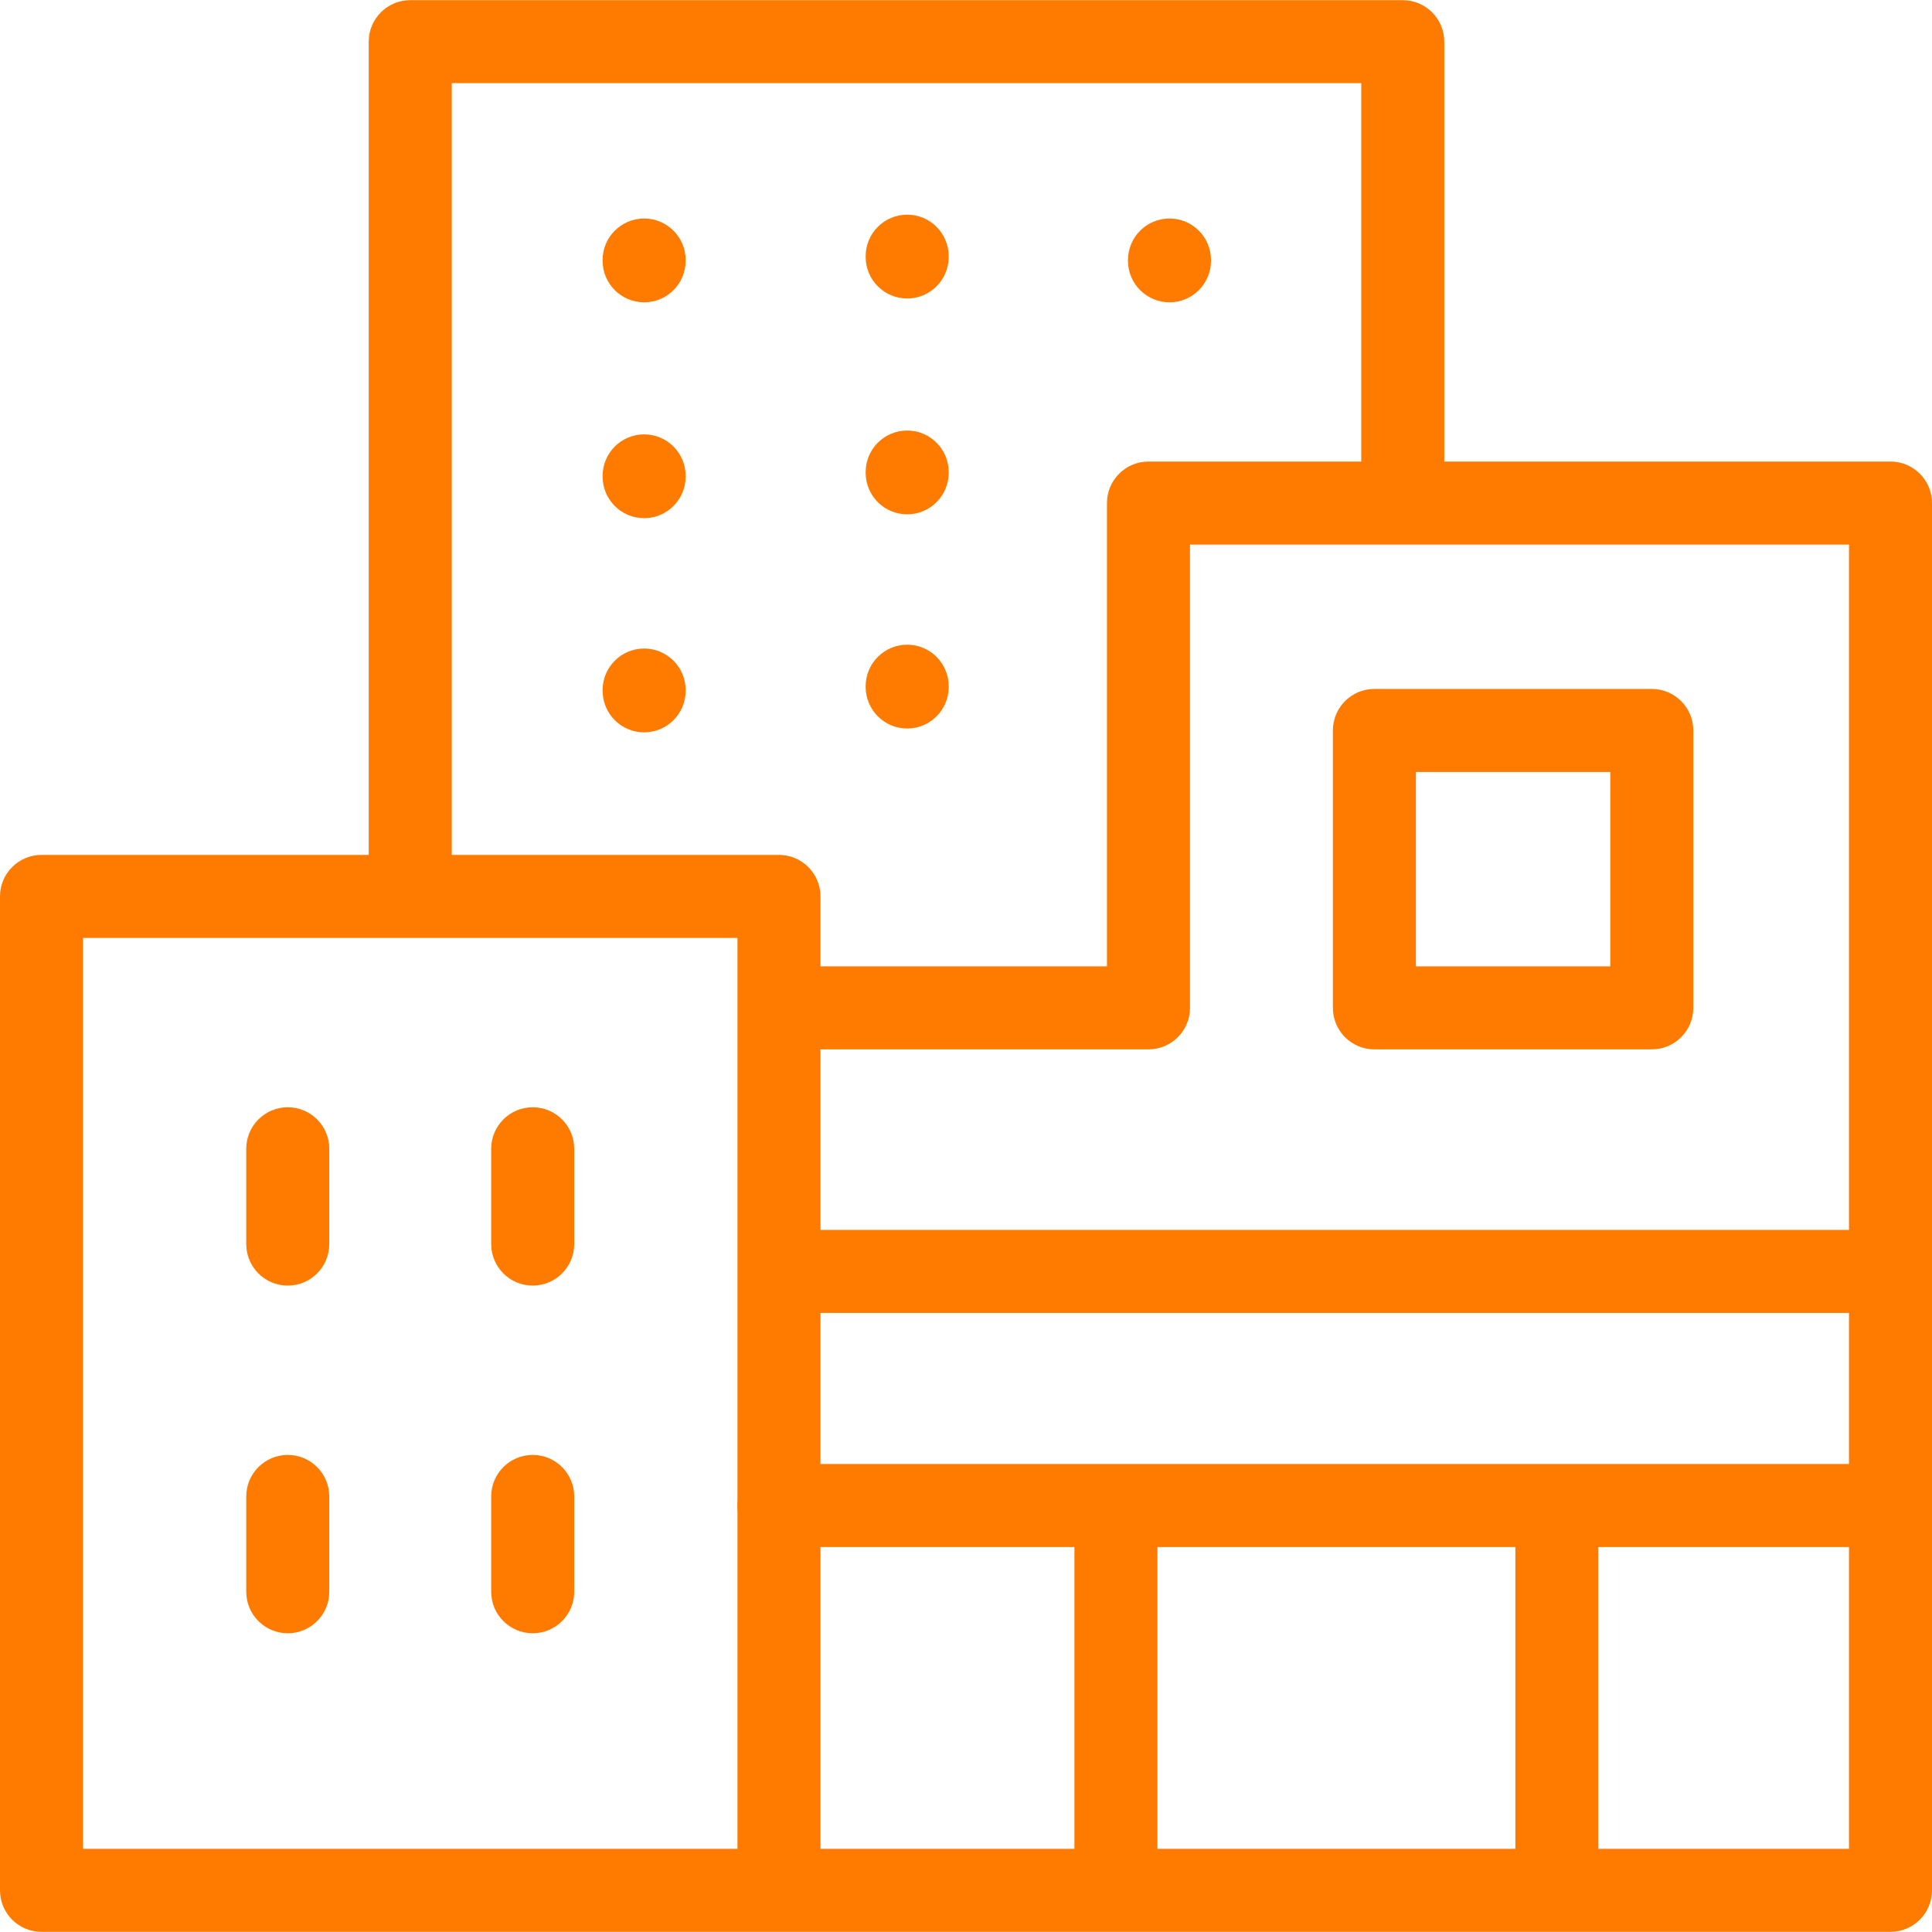
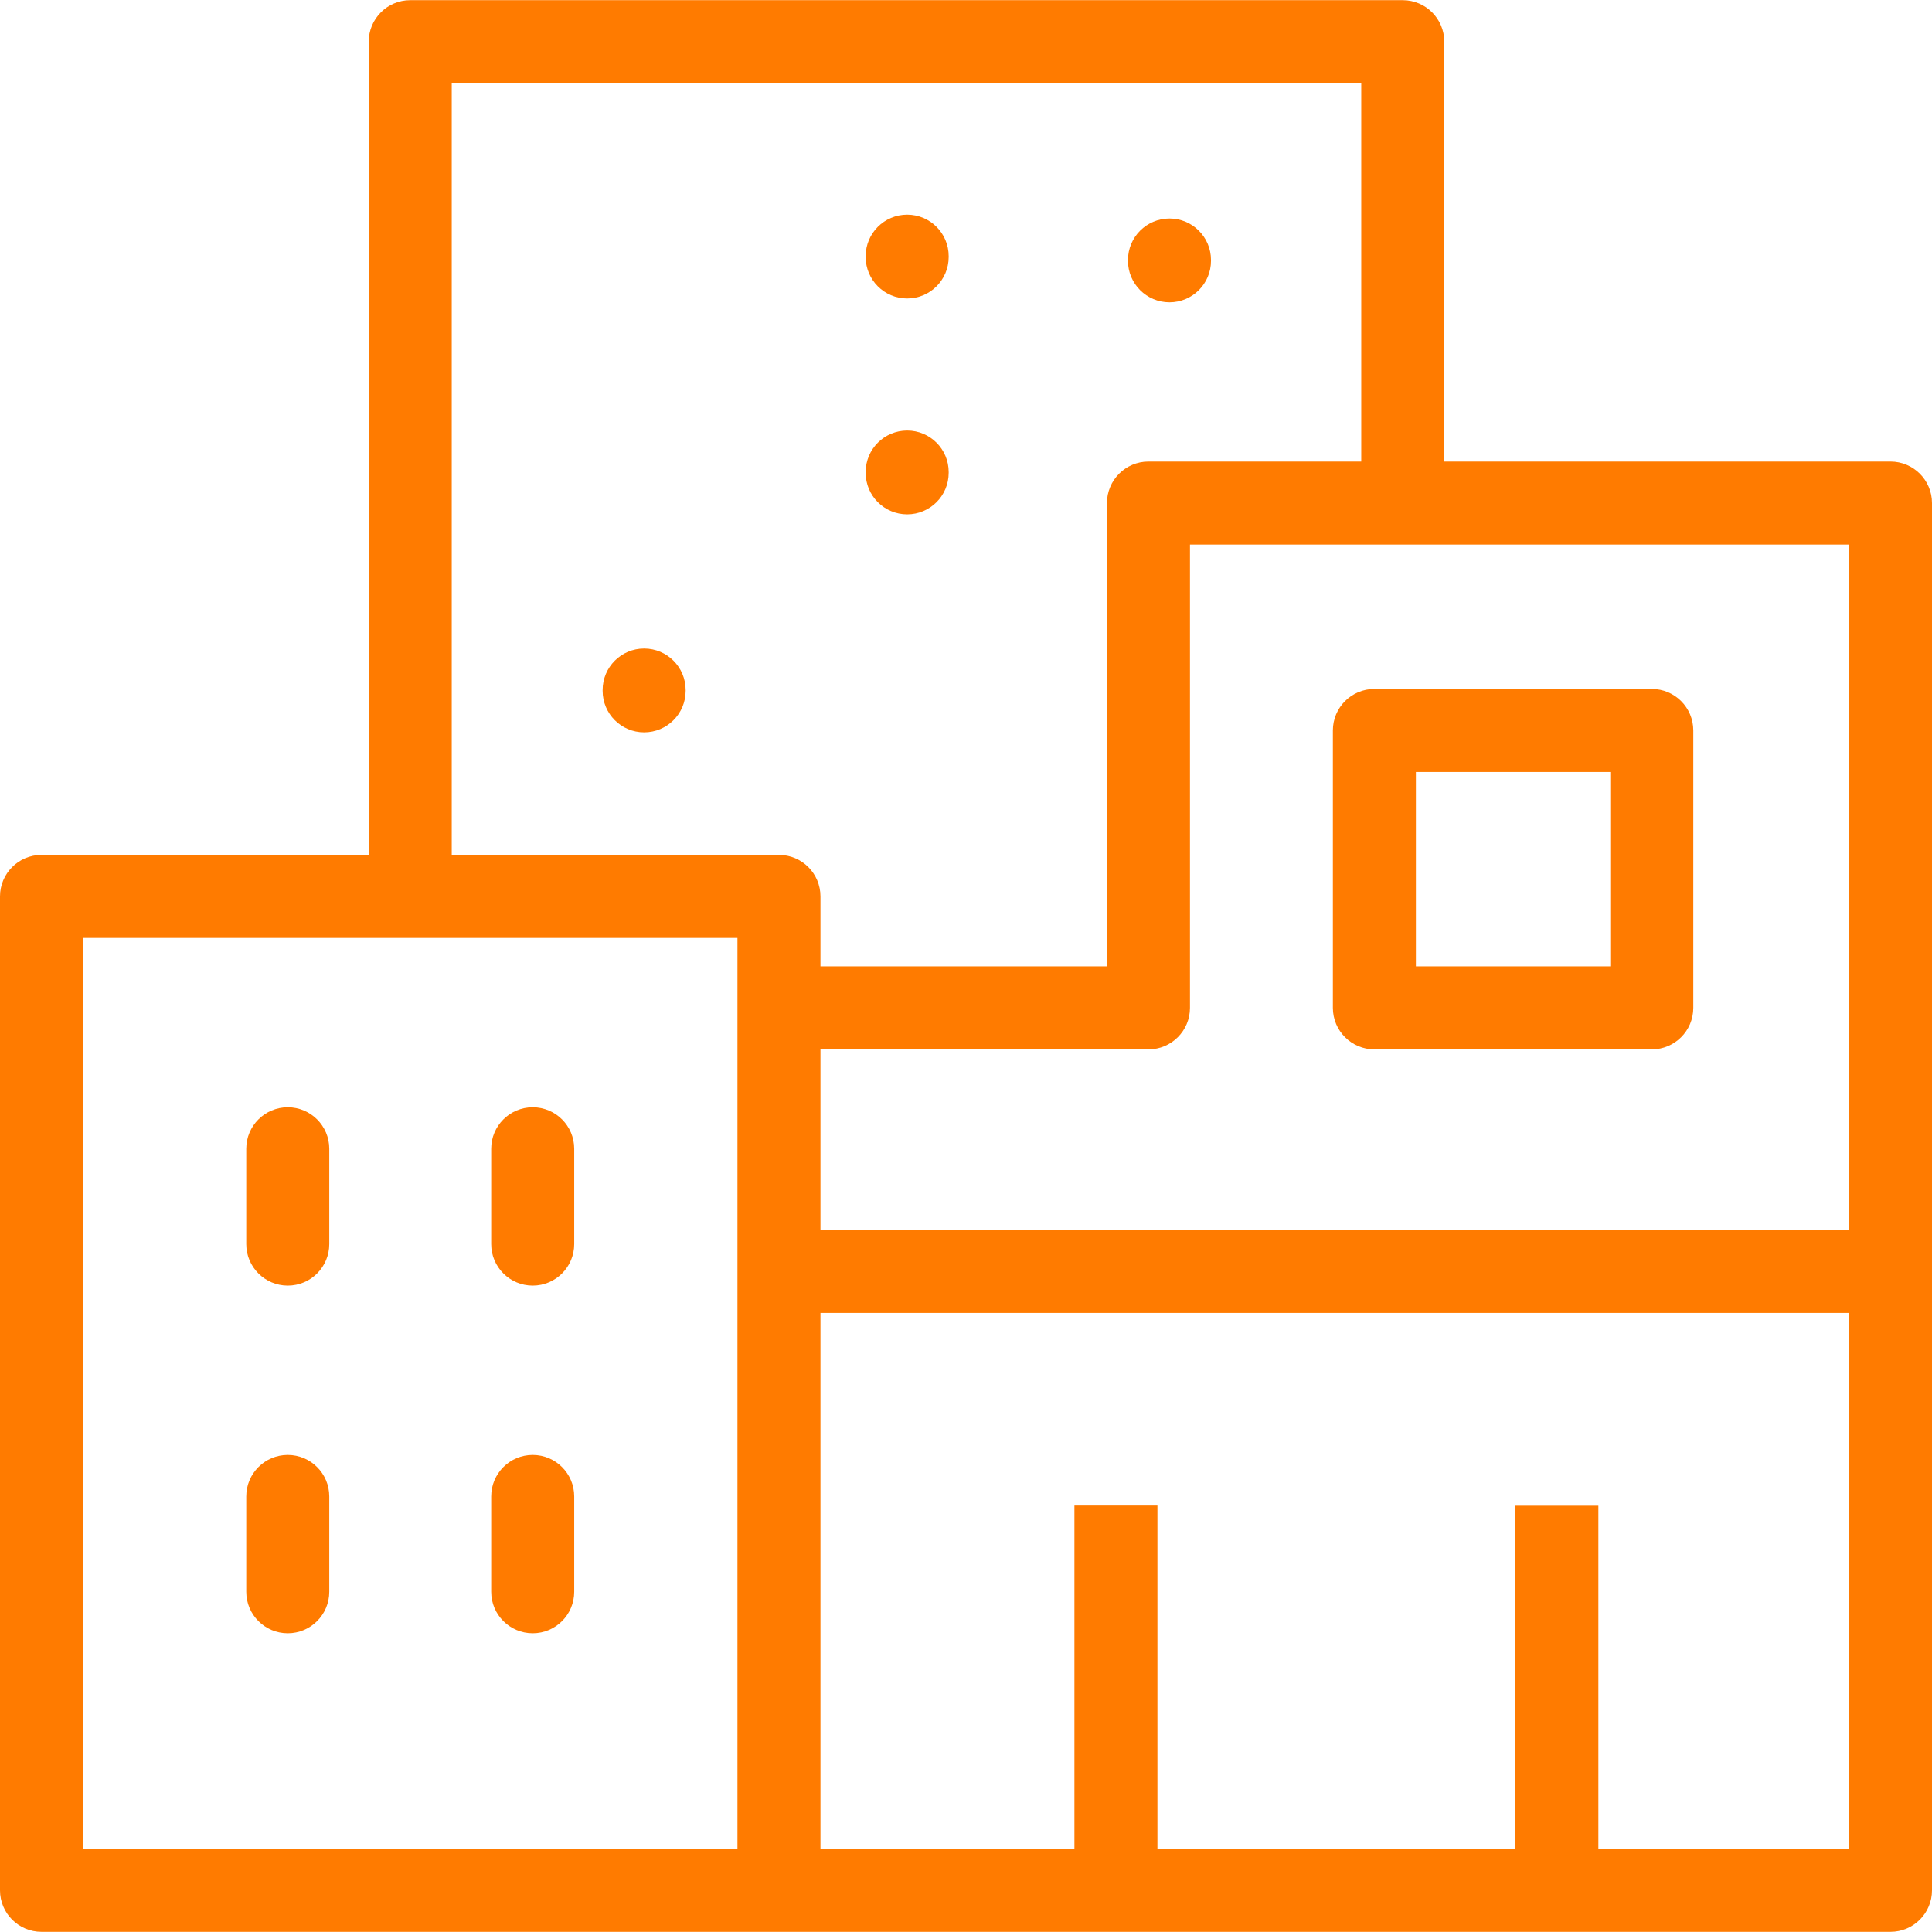
<svg xmlns="http://www.w3.org/2000/svg" width="512" height="512" viewBox="0 0 512 512" fill="none">
  <g clip-path="url(#clip0_760_3088)">
    <path d="M284.734 398.979H306.734V500.813H284.734V398.979Z" fill="#FF7B00" />
    <path d="M401.586 399.021H423.586V500.813H401.586V399.021Z" fill="#FF7B00" />
    <path d="M437.742 278.091H364.227C358.152 278.091 353.227 273.166 353.227 267.091V193.576C353.227 187.501 358.152 182.576 364.227 182.576H437.742C443.817 182.576 448.742 187.501 448.742 193.576V267.091C448.742 273.166 443.817 278.091 437.742 278.091ZM375.228 256.091H426.743V204.576H375.228V256.091Z" fill="#FF7B00" />
    <path d="M206.434 325.938H501.001V347.938H206.434V325.938Z" fill="#FF7B00" />
    <path d="M501 122.315H382.747V11.043C382.747 4.968 377.822 0.043 371.747 0.043H108.716C102.641 0.043 97.716 4.968 97.716 11.043V226.559H11C4.925 226.559 0 231.484 0 237.559V500.957C0 507.032 4.925 511.957 11 511.957H206.433H501C507.075 511.957 512 507.032 512 500.957V133.315C512 127.24 507.075 122.315 501 122.315ZM119.716 22.043H360.747V122.315H304.357C298.282 122.315 293.357 127.24 293.357 133.315V256.09H217.432V237.558C217.432 231.483 212.507 226.558 206.432 226.558H119.715V22.043H119.716ZM22 248.559H195.433V267.091V489.957H22V248.559ZM490 489.957H217.433V278.091H304.358C310.433 278.091 315.358 273.166 315.358 267.091V144.315H490V489.957Z" fill="#FF7B00" />
-     <path d="M501.001 409.978H206.434C200.359 409.978 195.434 405.053 195.434 398.978C195.434 392.903 200.359 387.978 206.434 387.978H501.001C507.076 387.978 512.001 392.903 512.001 398.978C512.001 405.054 507.076 409.978 501.001 409.978Z" fill="#FF7B00" />
    <path d="M76.26 340.694C70.185 340.694 65.26 335.769 65.26 329.694V304.434C65.26 298.359 70.185 293.434 76.26 293.434C82.335 293.434 87.26 298.359 87.26 304.434V329.694C87.26 335.77 82.335 340.694 76.26 340.694Z" fill="#FF7B00" />
    <path d="M141.172 340.694C135.097 340.694 130.172 335.769 130.172 329.694V304.434C130.172 298.359 135.097 293.434 141.172 293.434C147.247 293.434 152.172 298.359 152.172 304.434V329.694C152.172 335.77 147.247 340.694 141.172 340.694Z" fill="#FF7B00" />
    <path d="M76.26 432.829C70.185 432.829 65.26 427.904 65.26 421.829V396.57C65.26 390.495 70.185 385.57 76.26 385.57C82.335 385.57 87.26 390.495 87.26 396.57V421.829C87.26 427.904 82.335 432.829 76.26 432.829Z" fill="#FF7B00" />
    <path d="M141.172 432.829C135.097 432.829 130.172 427.904 130.172 421.829V396.57C130.172 390.495 135.097 385.57 141.172 385.57C147.247 385.57 152.172 390.495 152.172 396.57V421.829C152.172 427.904 147.247 432.829 141.172 432.829Z" fill="#FF7B00" />
-     <path d="M170.703 80.116C164.628 80.116 159.703 75.191 159.703 69.116V68.908C159.703 62.833 164.628 57.908 170.703 57.908C176.778 57.908 181.703 62.833 181.703 68.908V69.116C181.703 75.191 176.778 80.116 170.703 80.116Z" fill="#FF7B00" />
-     <path d="M170.703 137.32C164.628 137.32 159.703 132.395 159.703 126.32V126.112C159.703 120.037 164.628 115.112 170.703 115.112C176.778 115.112 181.703 120.037 181.703 126.112V126.32C181.703 132.395 176.778 137.32 170.703 137.32Z" fill="#FF7B00" />
    <path d="M170.703 194.078C164.628 194.078 159.703 189.153 159.703 183.078V182.869C159.703 176.794 164.628 171.869 170.703 171.869C176.778 171.869 181.703 176.794 181.703 182.869V183.078C181.703 189.153 176.778 194.078 170.703 194.078Z" fill="#FF7B00" />
    <path d="M240.412 79.099C234.337 79.099 229.412 74.174 229.412 68.099V67.891C229.412 61.816 234.337 56.891 240.412 56.891C246.487 56.891 251.412 61.816 251.412 67.891V68.099C251.412 74.174 246.487 79.099 240.412 79.099Z" fill="#FF7B00" />
    <path d="M309.926 80.116C303.851 80.116 298.926 75.191 298.926 69.116V68.908C298.926 62.833 303.851 57.908 309.926 57.908C316.001 57.908 320.926 62.833 320.926 68.908V69.116C320.926 75.191 316.001 80.116 309.926 80.116Z" fill="#FF7B00" />
    <path d="M240.412 136.303C234.337 136.303 229.412 131.378 229.412 125.303V125.095C229.412 119.02 234.337 114.095 240.412 114.095C246.487 114.095 251.412 119.02 251.412 125.095V125.303C251.412 131.378 246.487 136.303 240.412 136.303Z" fill="#FF7B00" />
-     <path d="M240.412 193.061C234.337 193.061 229.412 188.136 229.412 182.061V181.852C229.412 175.777 234.337 170.852 240.412 170.852C246.487 170.852 251.412 175.777 251.412 181.852V182.061C251.412 188.136 246.487 193.061 240.412 193.061Z" fill="#FF7B00" />
  </g>
  <defs>
    <clipPath id="clip0_760_3088">
      <rect width="512" height="512" fill="white" />
    </clipPath>
  </defs>
</svg>